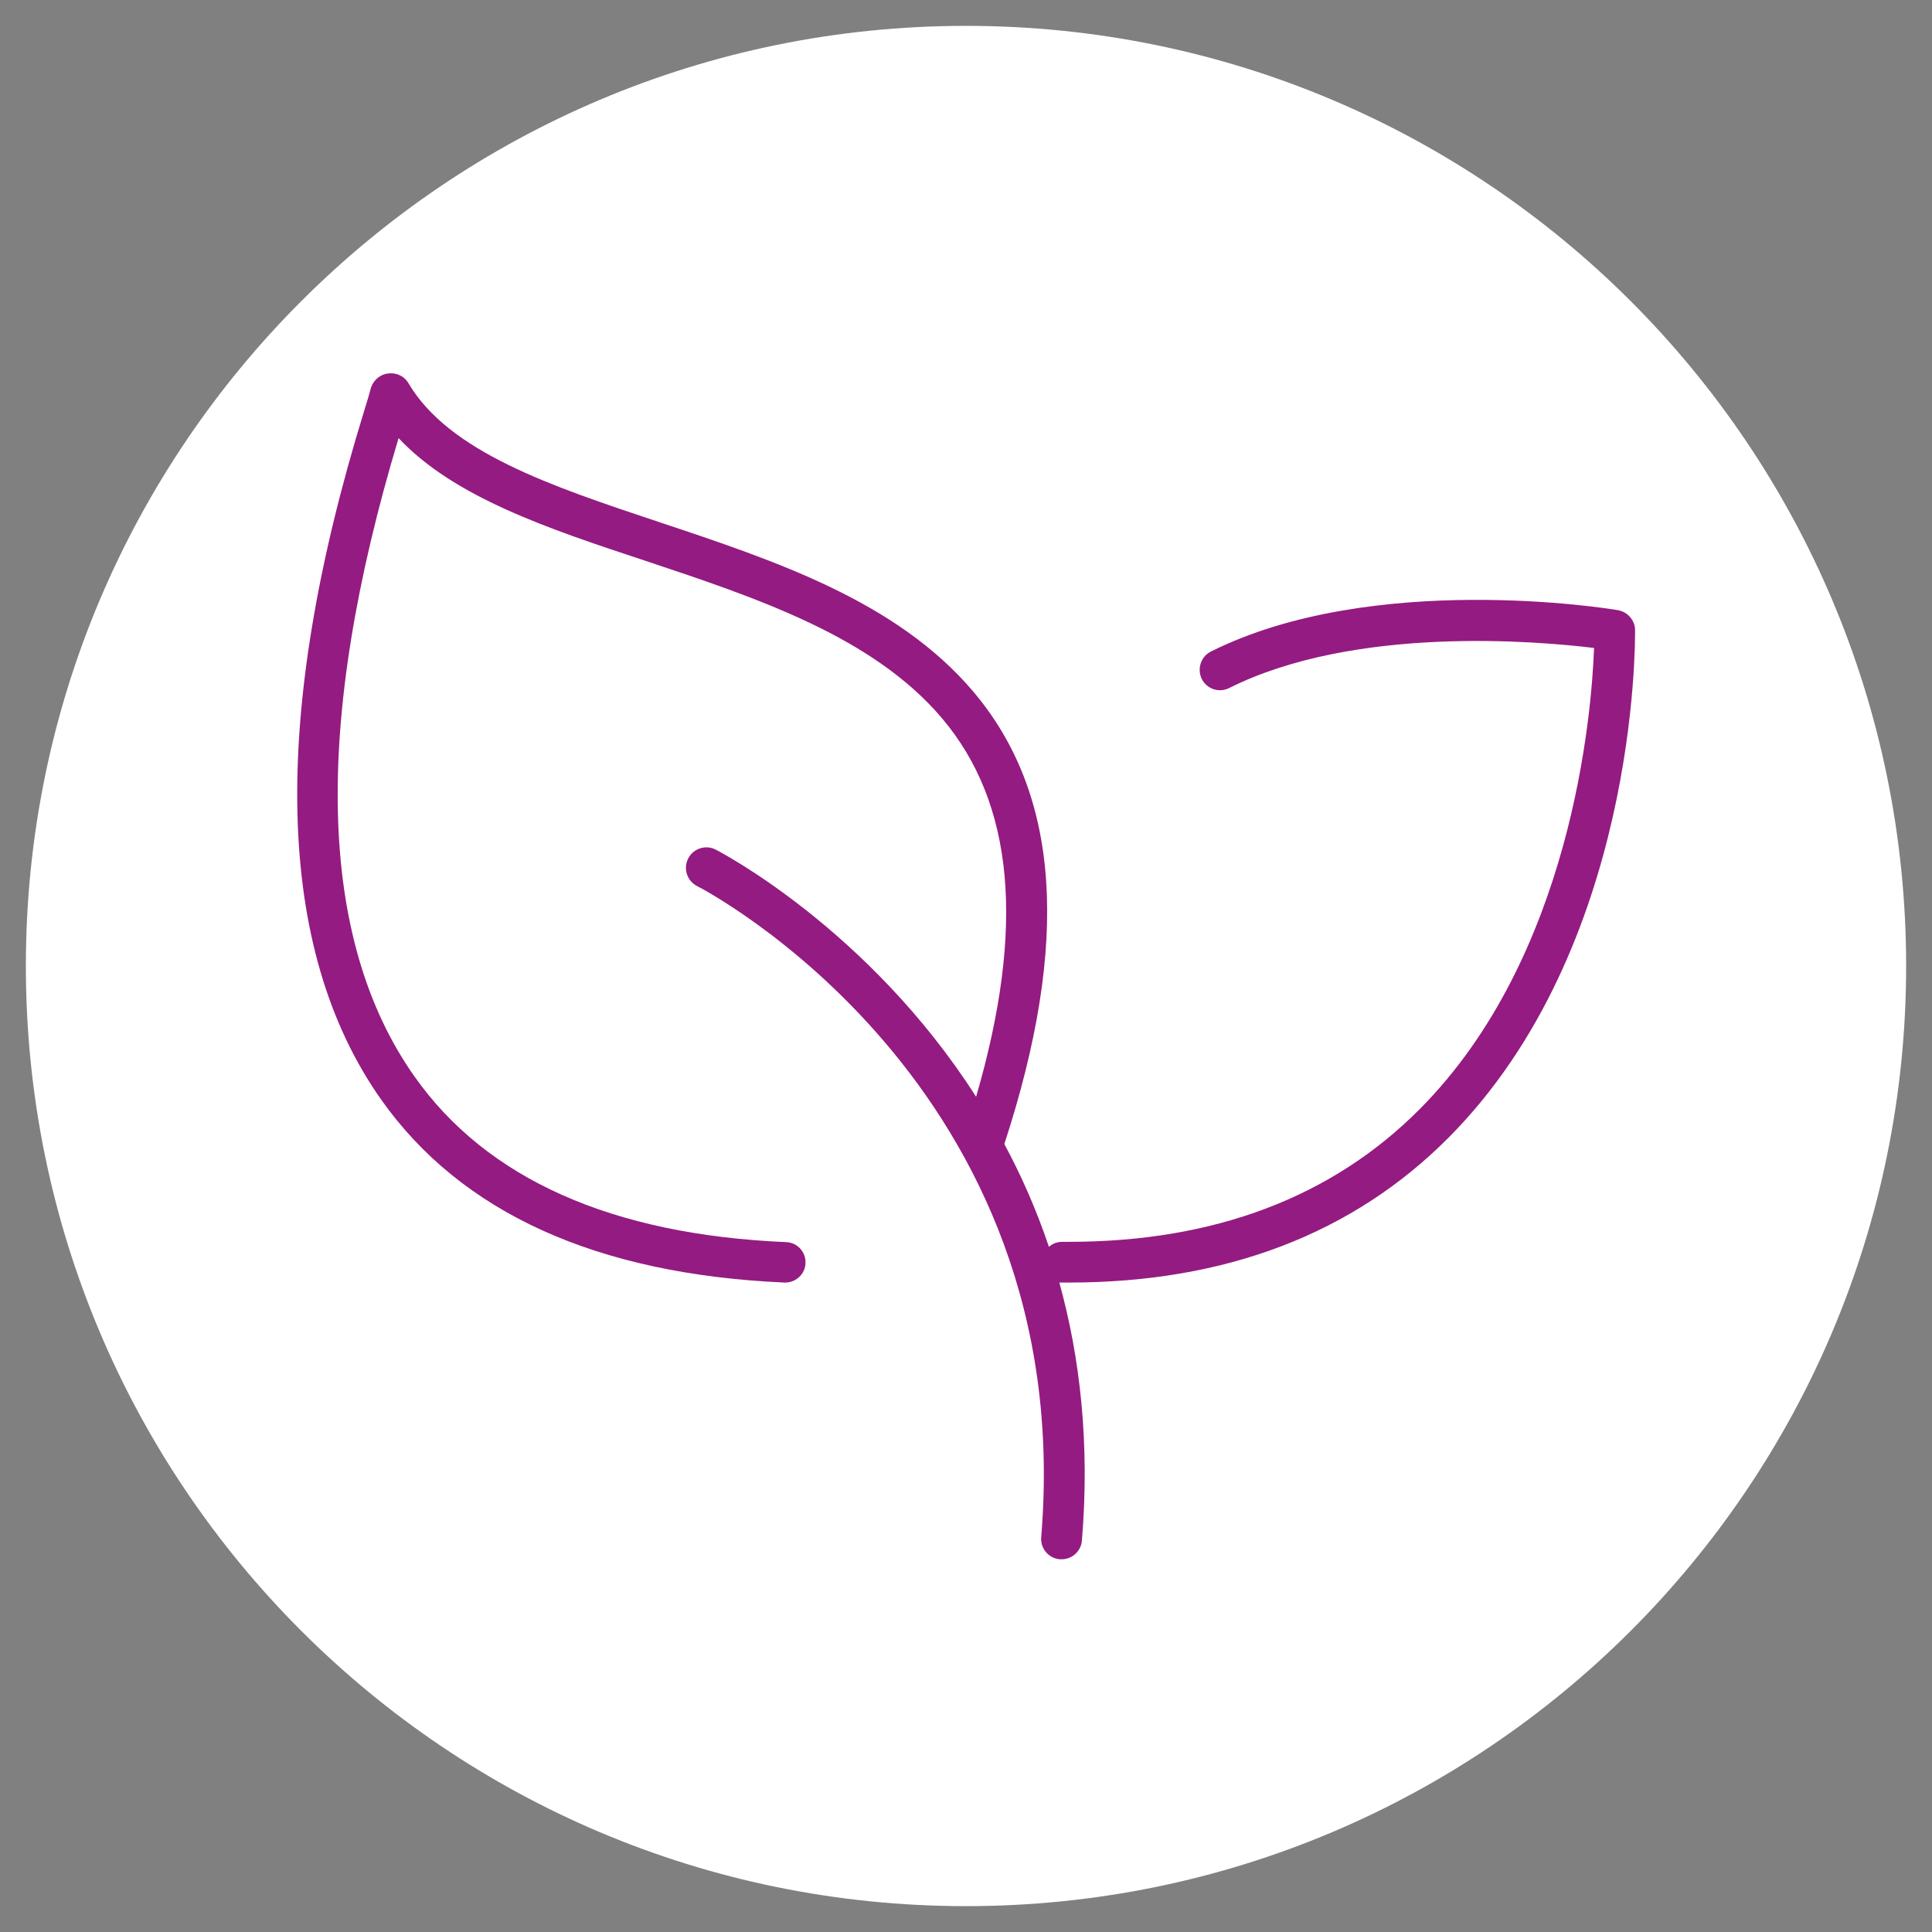
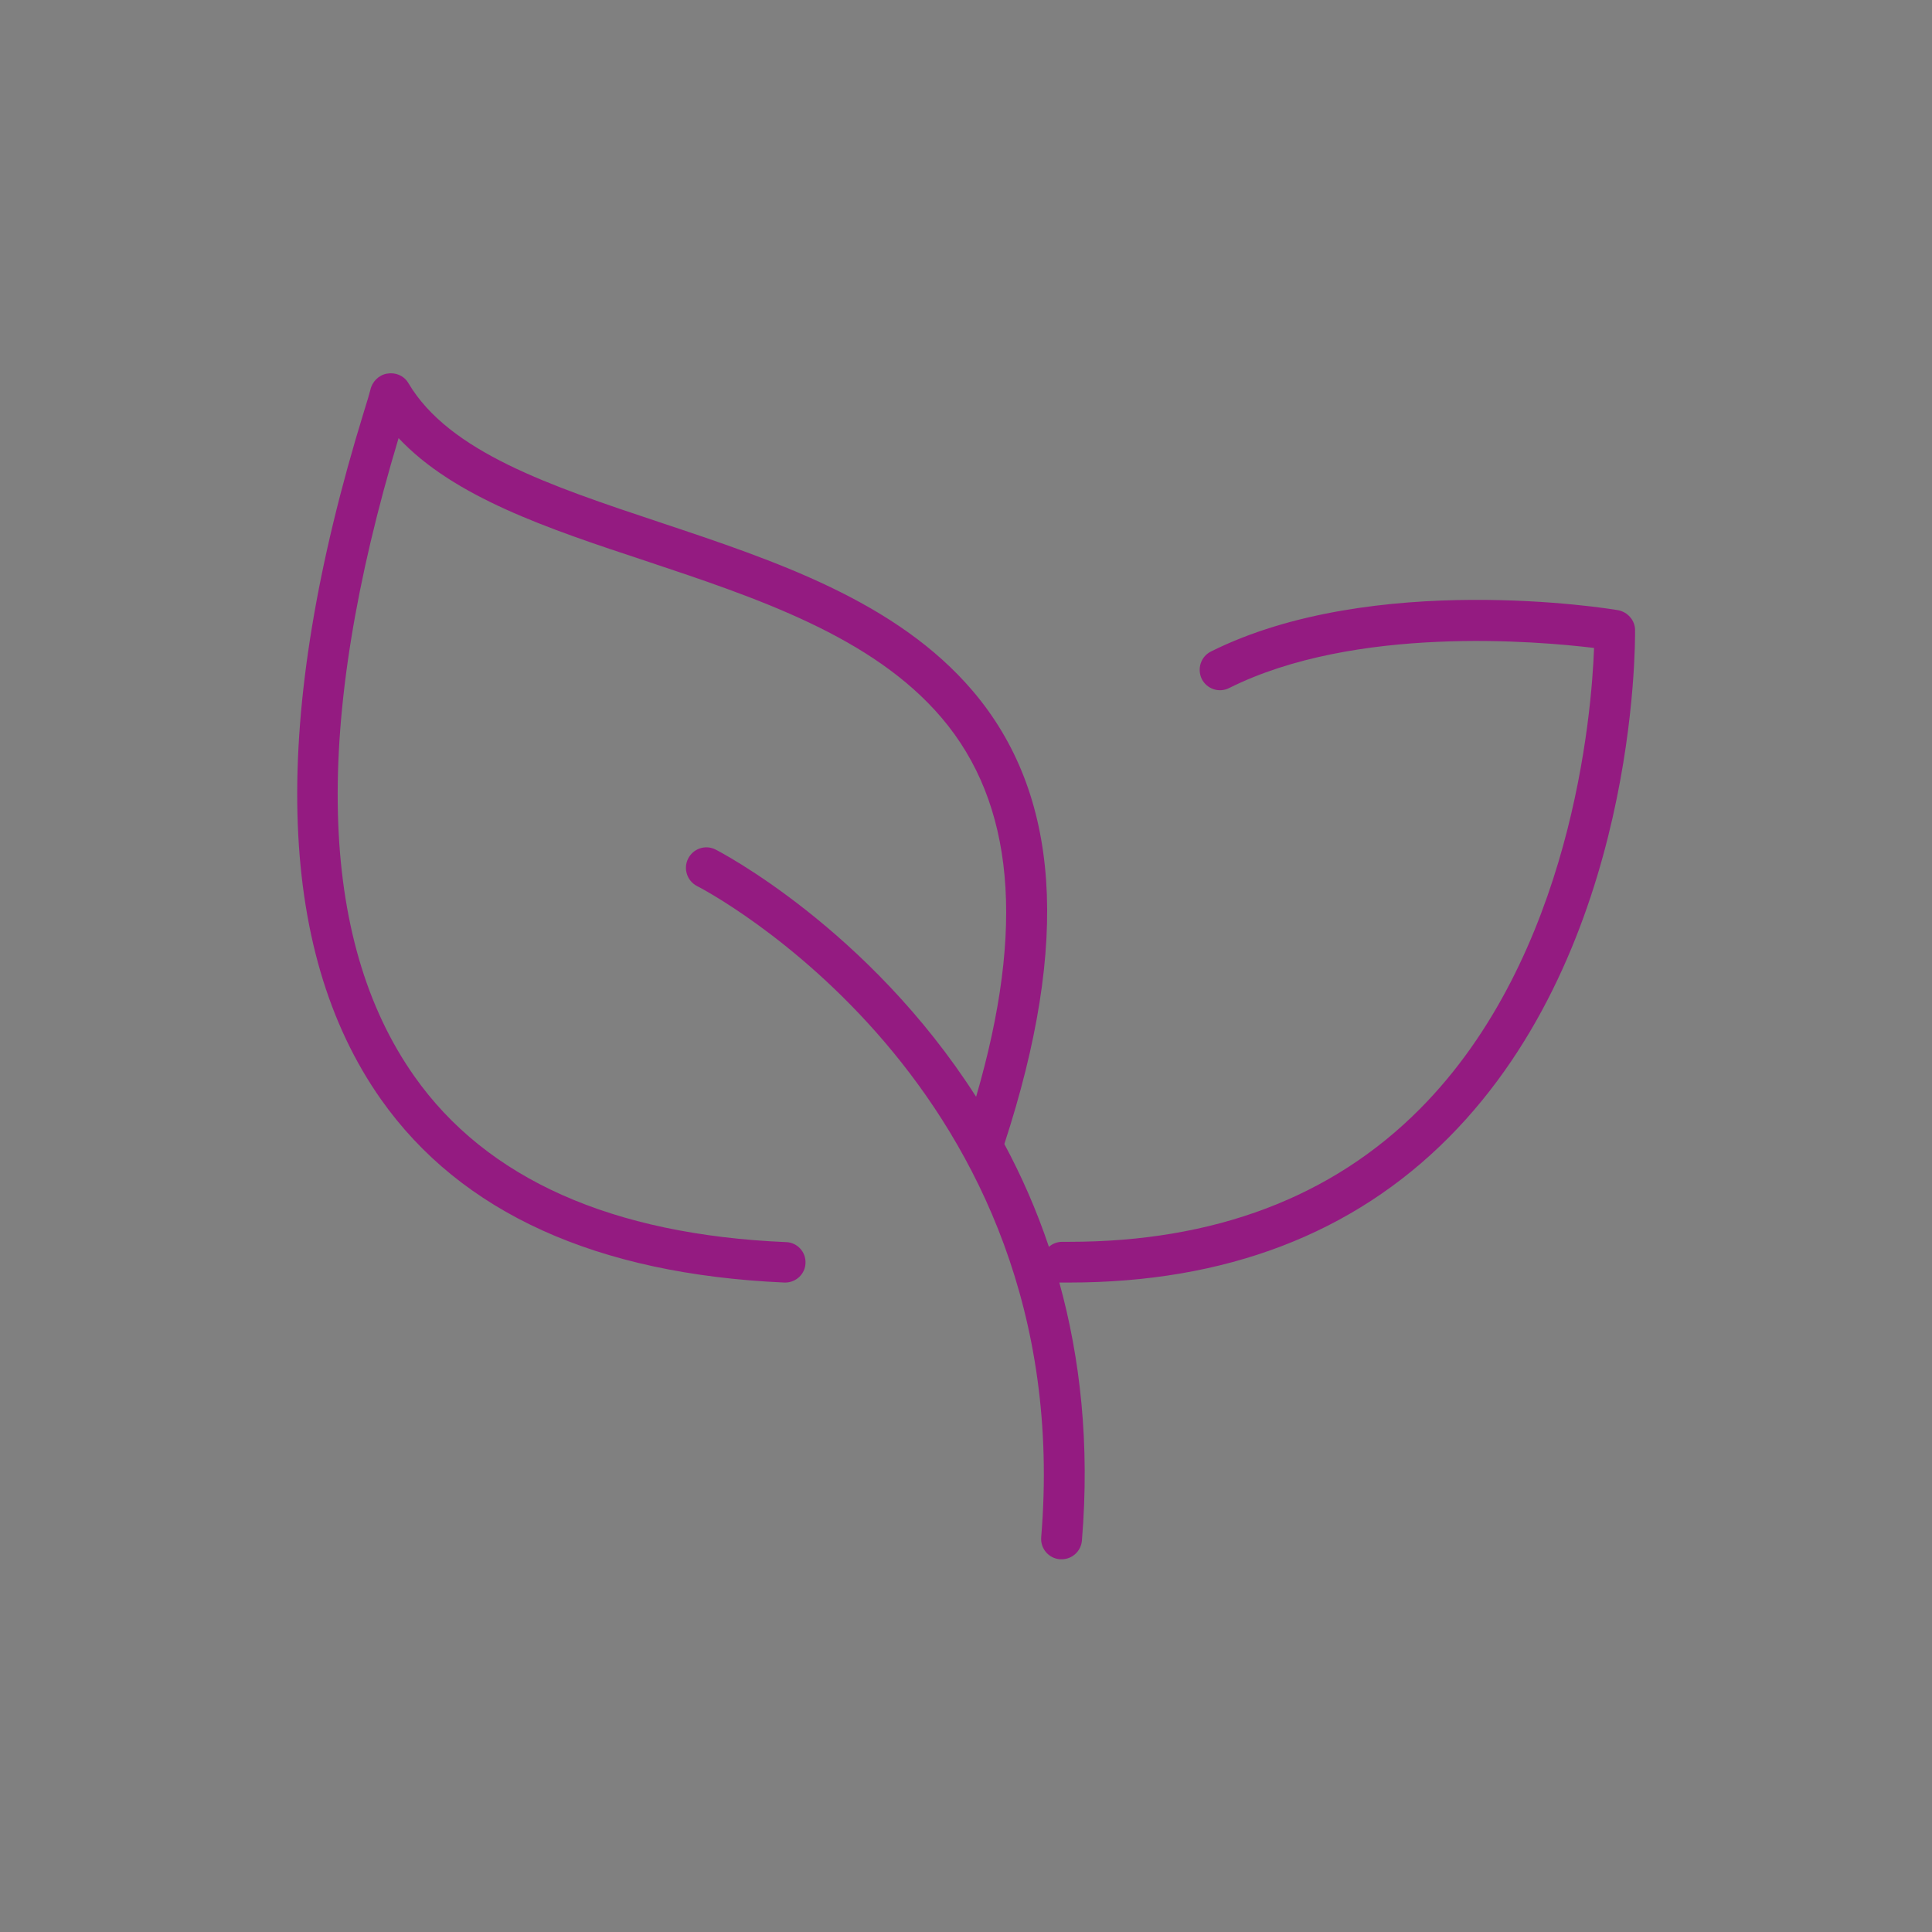
<svg xmlns="http://www.w3.org/2000/svg" id="Ebene_1" viewBox="0 0 65 65">
  <rect x="0" y="0" width="65" height="65" fill="#808080" stroke="none" />
  <defs>
    <style>.cls-1{fill:#941b81;}.cls-2{fill:#fff;}</style>
  </defs>
-   <path class="cls-2" d="M32.5,64.13c17.47,0,31.63-14.16,31.63-31.63S49.97.87,32.5.87.87,15.03.87,32.5s14.16,31.63,31.63,31.63" />
  <path class="cls-1" d="M13.02,12.57c-.28.05-.5.27-.56.55-.02.08-.11.4-.21.71-3.18,10.31-2.99,18.11.57,23.16,2.69,3.81,7.25,5.88,13.57,6.16h.03c.36,0,.67-.29.68-.65.02-.38-.28-.7-.65-.71-5.87-.25-10.08-2.13-12.51-5.58-3.25-4.61-3.43-11.83-.53-21.47,1.87,1.99,5.01,3.04,8.31,4.13,3.75,1.25,7.63,2.54,9.96,5.28,2.44,2.87,2.82,7.05,1.16,12.75-3.63-5.68-8.69-8.28-8.77-8.32-.34-.17-.75-.03-.92.31s-.03.75.3.92c.13.06,12.85,6.64,11.58,21.91-.03.38.25.71.63.74.02,0,.04,0,.06,0,.35,0,.65-.27.68-.63.27-3.26-.06-6.15-.76-8.68.03,0,.05,0,.08,0,.08,0,.17,0,.25,0,5.26,0,9.55-1.64,12.77-4.88,6.35-6.39,6.27-16.64,6.27-17.07,0-.33-.25-.61-.57-.67-.33-.06-8.25-1.33-13.7,1.39-.34.17-.47.58-.31.92.17.34.58.48.92.31,4.24-2.12,10.38-1.58,12.28-1.35-.08,2.23-.75,10.37-5.86,15.51-2.95,2.97-6.92,4.47-11.8,4.47-.08,0-.16,0-.23,0h0c-.17,0-.33.06-.45.17-.42-1.25-.93-2.4-1.5-3.46,2.22-6.8,1.88-11.78-1.06-15.24-2.58-3.03-6.64-4.38-10.57-5.69-3.63-1.21-7.05-2.35-8.42-4.67-.12-.21-.35-.33-.58-.33-.04,0-.08,0-.12.01" />
</svg>